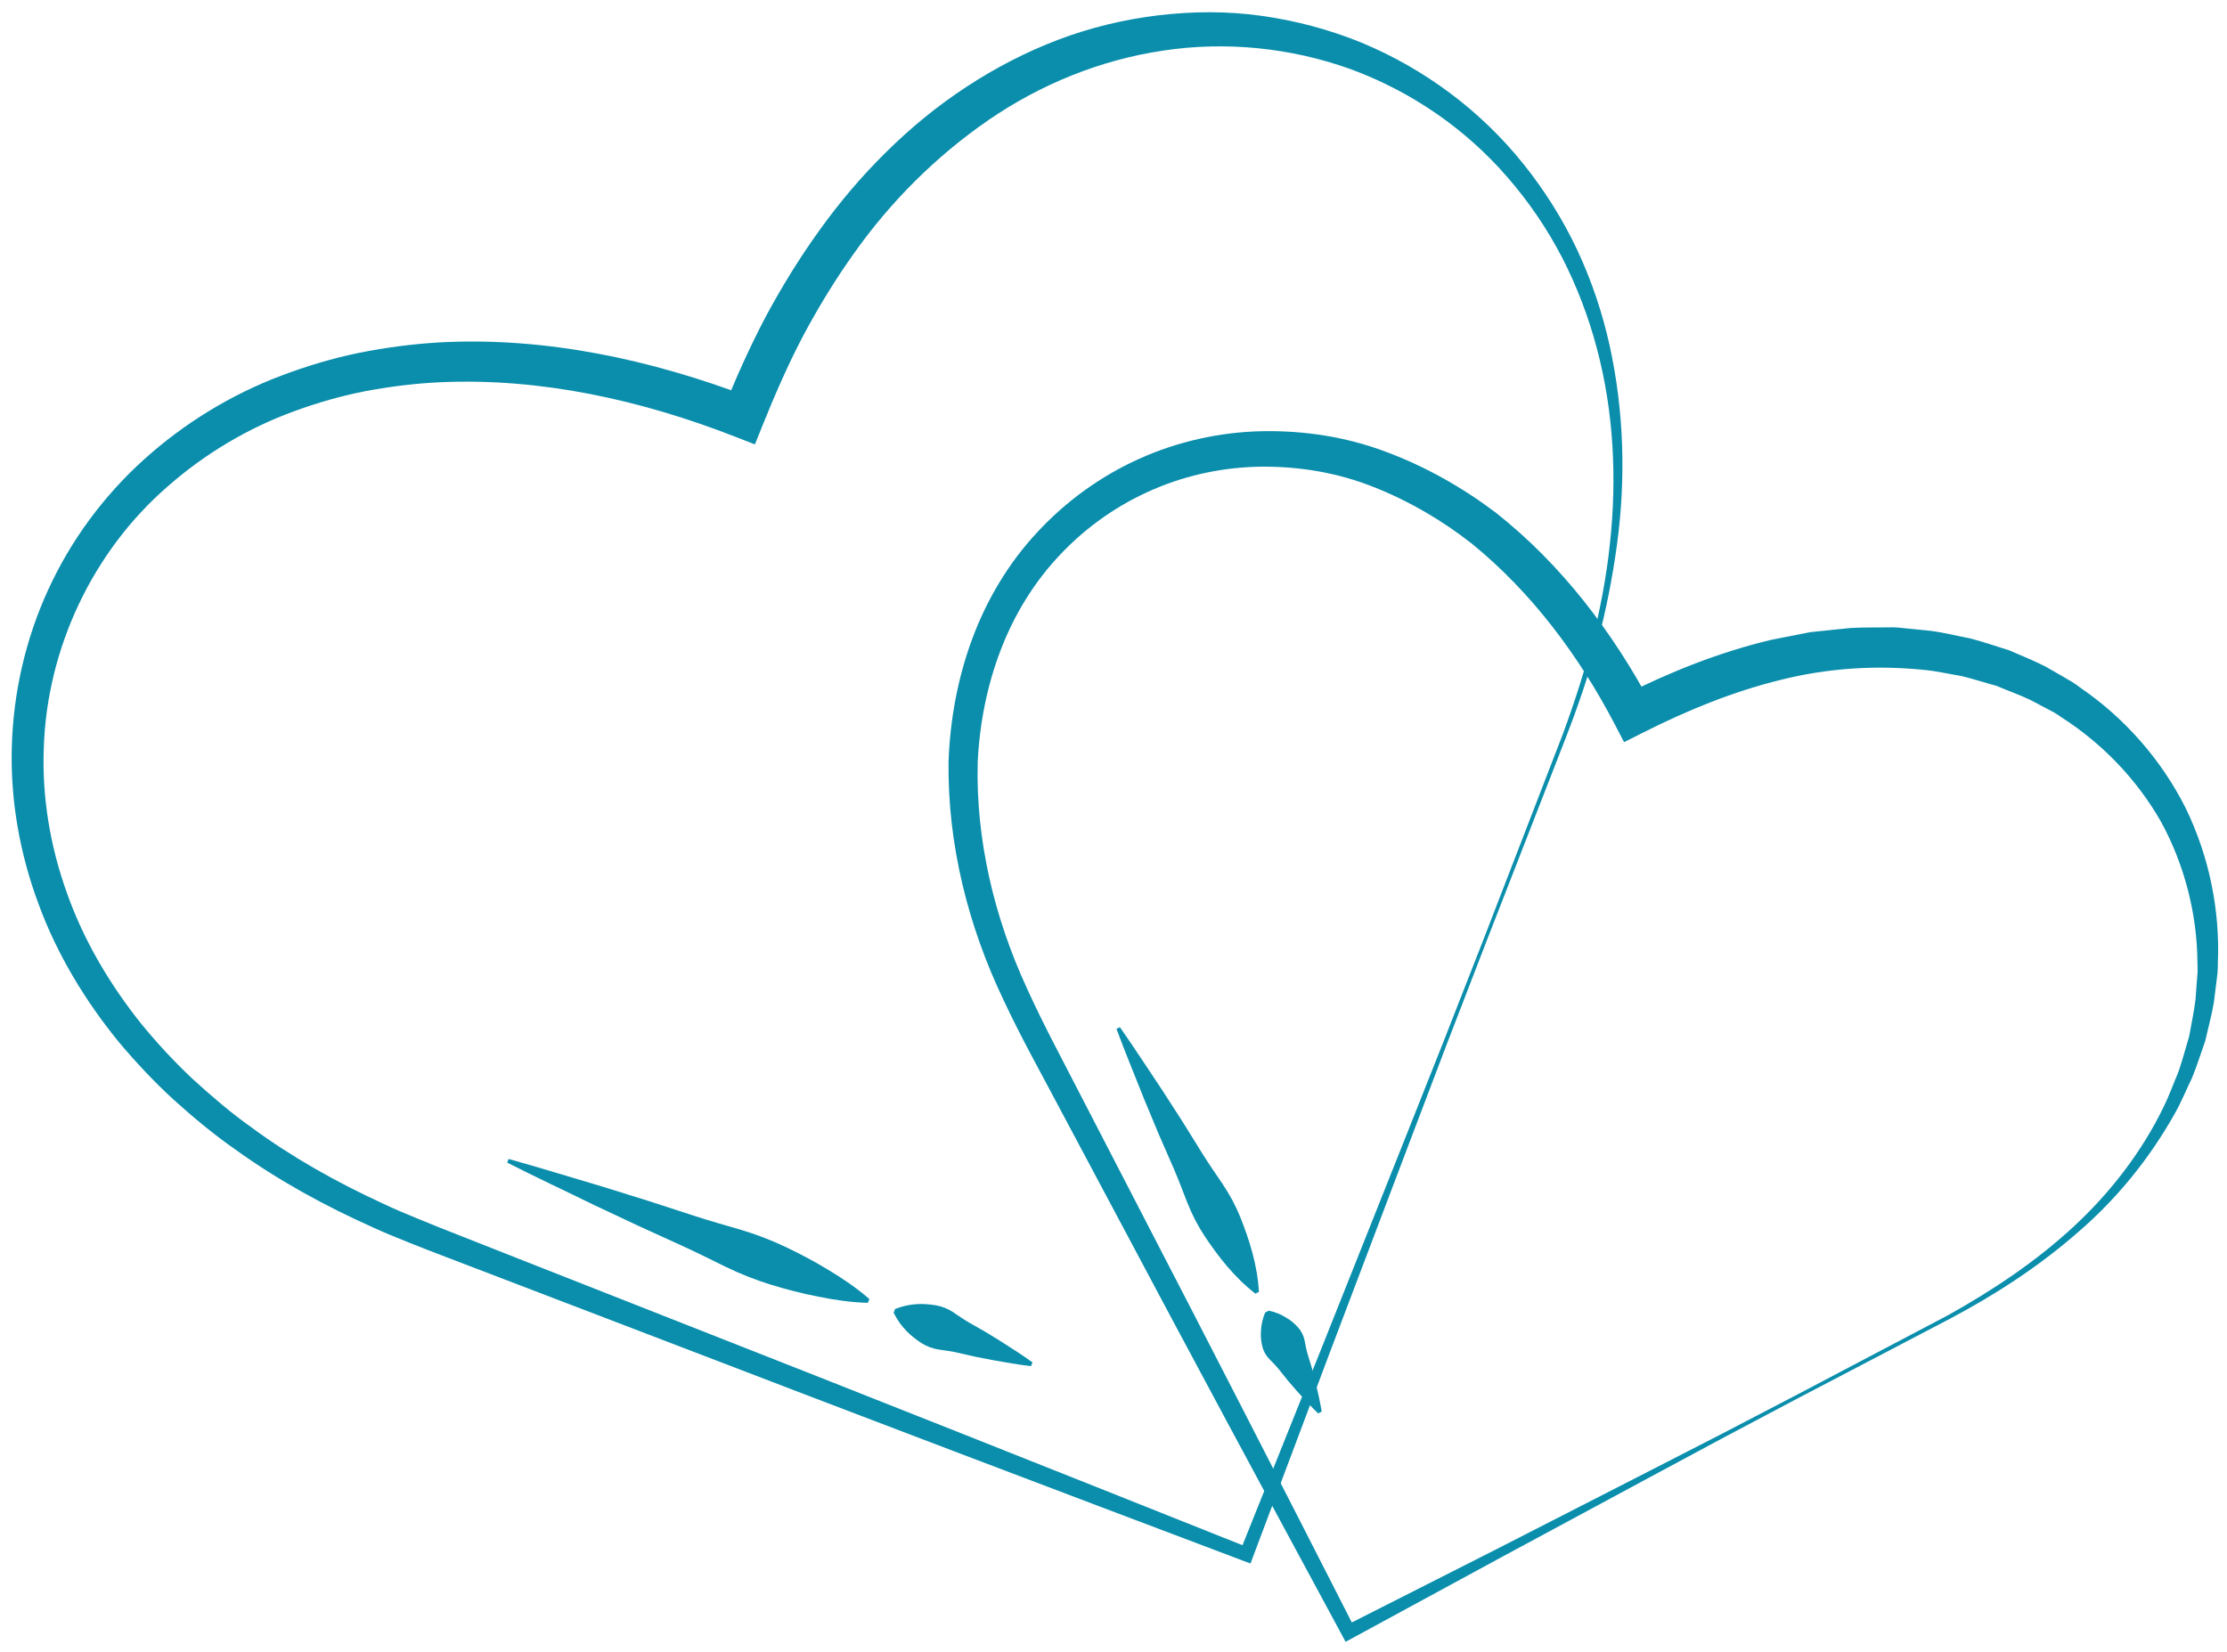
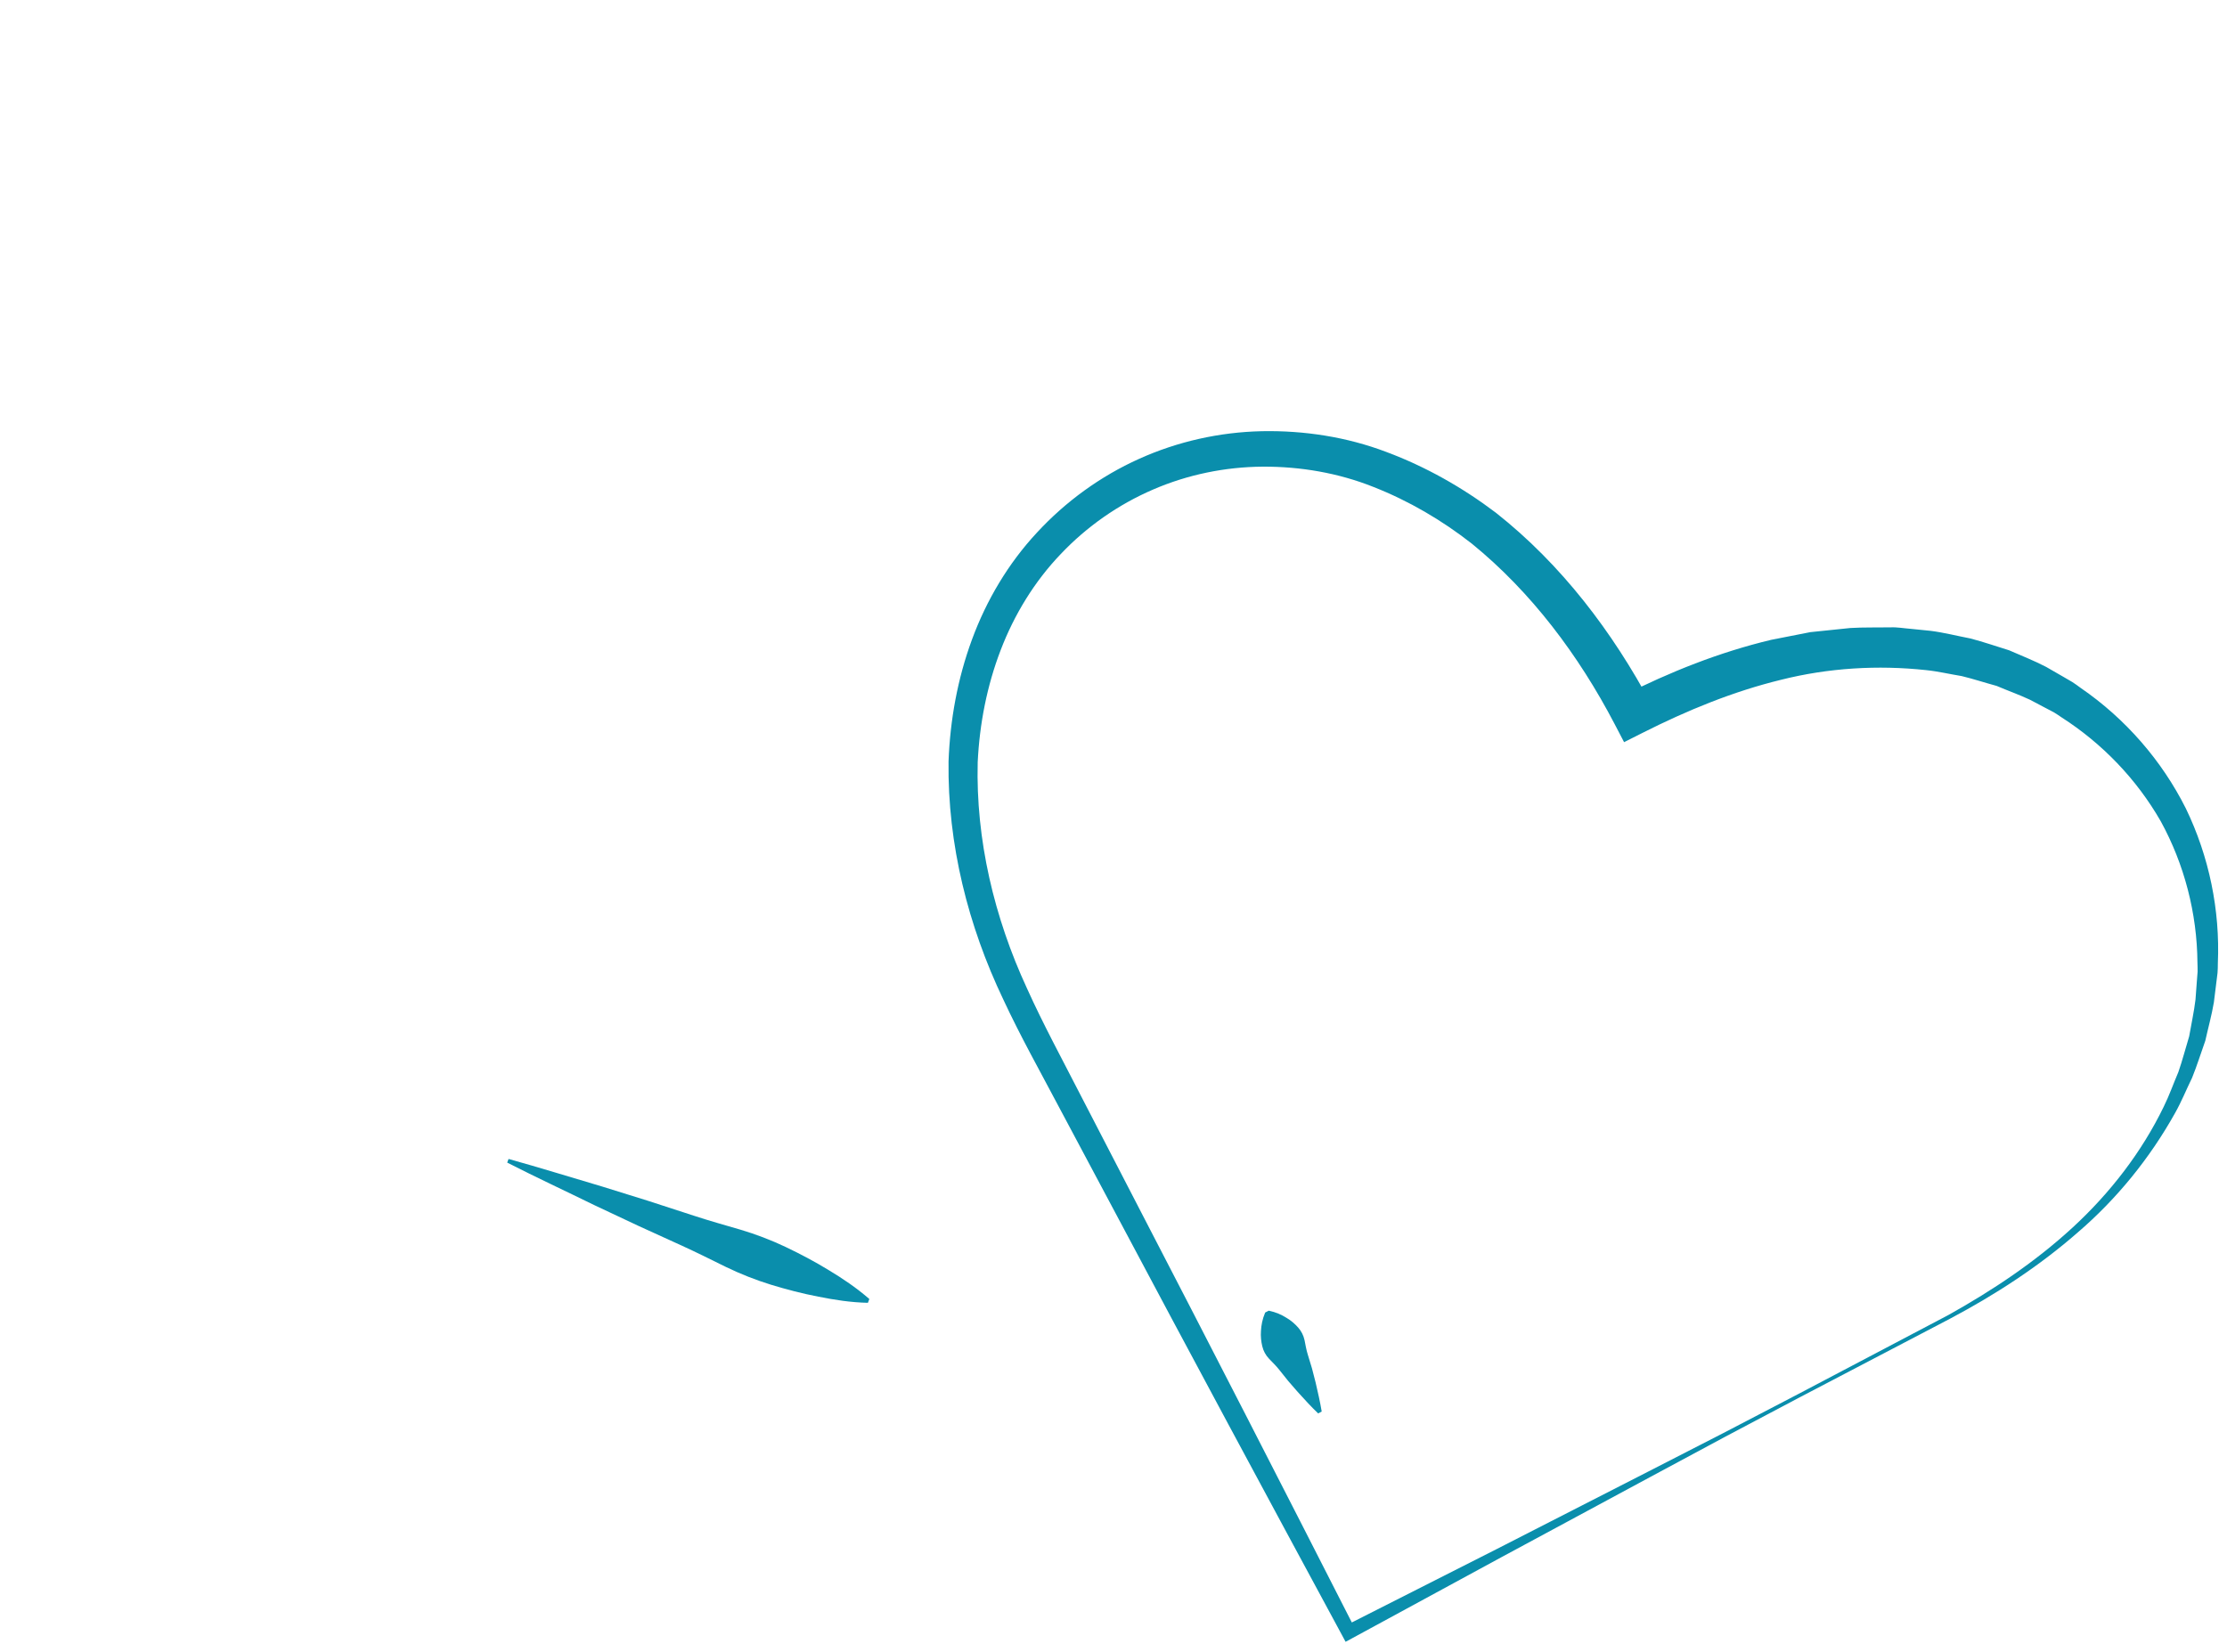
<svg xmlns="http://www.w3.org/2000/svg" version="1.1" id="Layer_1" x="0px" y="0px" viewBox="0 0 275 204" style="enable-background:new 0 0 275 204;" xml:space="preserve">
  <style type="text/css">
	.st0{fill:#0A8EAC;}
</style>
  <g>
-     <path class="st0" d="M193.4,91l-9.84,25.26l-4.88,12.65l-4.81,12.67l-9.61,25.35l-9.54,25.38l-0.3,0.81l-0.83-0.31   c-23.93-9.04-47.84-18.11-71.72-27.29l-17.92-6.86l-8.96-3.43c-1.49-0.58-2.98-1.13-4.49-1.75c-1.5-0.6-3.01-1.21-4.48-1.89   c-5.92-2.65-11.65-5.78-16.95-9.6c-2.68-1.86-5.19-3.97-7.62-6.15c-2.41-2.21-4.66-4.61-6.77-7.12c-4.15-5.09-7.62-10.8-9.91-17.03   c-2.32-6.2-3.51-12.86-3.31-19.52c0.19-6.65,1.71-13.28,4.5-19.35c2.78-6.07,6.83-11.56,11.79-16.04   c4.96-4.48,10.75-8.03,16.98-10.38c3.11-1.18,6.31-2.14,9.56-2.81c3.25-0.65,6.55-1.09,9.85-1.29c13.26-0.74,26.37,2.15,38.55,6.79   l-3.36,1.48c1.53-3.89,3.26-7.71,5.21-11.43c1.99-3.7,4.19-7.29,6.66-10.71c2.46-3.43,5.2-6.67,8.22-9.64   c3.01-2.98,6.31-5.7,9.87-8.03c3.56-2.34,7.36-4.32,11.35-5.84c3.99-1.52,8.18-2.52,12.41-3.03c4.24-0.5,8.54-0.53,12.75,0.07   c4.22,0.59,8.35,1.69,12.28,3.29c7.83,3.24,14.8,8.45,20.04,15.01c2.63,3.27,4.86,6.84,6.64,10.61c1.77,3.78,3.1,7.74,4,11.79   c1.78,8.1,2.02,16.47,0.91,24.61c-0.55,4.07-1.35,8.11-2.4,12.07C196.2,83.29,194.88,87.18,193.4,91z M192.93,90.82   c1.42-3.83,2.68-7.71,3.7-11.65c0.97-3.96,1.75-7.96,2.17-12.01c0.88-8.08,0.47-16.32-1.61-24.12c-1.03-3.9-2.47-7.68-4.3-11.24   c-1.85-3.56-4.11-6.88-6.73-9.89c-5.21-6.04-11.96-10.64-19.35-13.36c-7.42-2.67-15.44-3.47-23.18-2.3   c-7.74,1.15-15.15,4.16-21.61,8.61c-6.45,4.45-12.11,10.1-16.67,16.58c-2.3,3.23-4.36,6.63-6.23,10.14   c-1.84,3.53-3.44,7.19-4.93,10.9l-0.97,2.41l-2.39-0.93c-11.63-4.55-24.05-7.3-36.41-6.75c-3.08,0.14-6.15,0.52-9.17,1.08   c-3.02,0.58-5.98,1.43-8.86,2.48c-5.76,2.09-11.1,5.28-15.68,9.31C11.47,68.09,5.82,80.03,5.41,92.3   c-0.25,6.13,0.79,12.3,2.89,18.1c2.07,5.82,5.27,11.21,9.15,16.07c1.97,2.4,4.09,4.7,6.37,6.83c2.3,2.1,4.68,4.14,7.24,5.96   c5.05,3.72,10.57,6.8,16.29,9.43c1.42,0.68,2.88,1.28,4.34,1.88c1.44,0.61,2.95,1.19,4.43,1.78l8.92,3.52l17.85,7.03   c23.81,9.35,47.58,18.8,71.34,28.28l-1.13,0.5l10.09-25.16l10.03-25.19l5-12.6l4.94-12.62L192.93,90.82z" />
-   </g>
+     </g>
  <g>
    <path class="st0" d="M62.8,143.15c3.86,1.07,7.66,2.26,11.5,3.39l5.72,1.78l5.69,1.85c1.89,0.62,3.82,1.16,5.74,1.72   c1.91,0.57,3.77,1.28,5.58,2.14c1.8,0.86,3.57,1.79,5.3,2.85c1.73,1.04,3.42,2.18,5.02,3.57l-0.18,0.47   c-2.12-0.05-4.13-0.36-6.11-0.76c-1.99-0.38-3.93-0.89-5.84-1.47c-1.91-0.59-3.76-1.32-5.56-2.19c-1.79-0.88-3.58-1.78-5.4-2.61   l-5.44-2.48l-5.42-2.55c-3.59-1.76-7.21-3.44-10.77-5.26L62.8,143.15z" />
  </g>
  <g>
-     <path class="st0" d="M127.31,168.74c-1.56-0.18-3.08-0.45-4.6-0.72l-2.27-0.44l-2.24-0.51c-0.75-0.18-1.52-0.26-2.29-0.38   c-0.77-0.12-1.48-0.39-2.13-0.8c-1.3-0.85-2.51-1.91-3.43-3.74l0.18-0.47c1.91-0.74,3.52-0.7,5.06-0.45   c0.76,0.14,1.46,0.42,2.11,0.85c0.65,0.43,1.28,0.89,1.95,1.27l2,1.14l1.97,1.21c1.3,0.83,2.61,1.66,3.88,2.58L127.31,168.74z" />
-   </g>
+     </g>
  <g>
    <path class="st0" d="M240.82,162.87l-18.56,9.71l-9.26,4.9l-9.23,4.96l-18.44,9.94l-18.41,10l-0.76,0.41l-0.42-0.78   c-9.4-17.39-18.76-34.79-28.03-52.24l-6.97-13.08c-2.31-4.38-4.71-8.64-6.85-13.24c-4.33-9.07-6.89-19.14-6.76-29.39   c0.19-5.12,1.11-10.23,2.9-15.08c1.78-4.84,4.48-9.4,8.03-13.21c3.53-3.82,7.83-6.95,12.59-9.09c4.76-2.15,9.96-3.31,15.18-3.42   c5.21-0.1,10.48,0.71,15.35,2.56c4.88,1.82,9.43,4.4,13.55,7.52c8.12,6.41,14.41,14.75,19.19,23.68l-3.51-1.09   c5.8-2.94,11.9-5.37,18.3-6.9l4.84-0.95l4.93-0.51c1.65-0.1,3.31-0.05,4.97-0.08c0.83-0.04,1.66,0.12,2.48,0.18l2.48,0.25   c1.65,0.21,3.27,0.63,4.9,0.94c1.61,0.42,3.19,0.97,4.78,1.46c1.53,0.67,3.09,1.28,4.57,2.05l2.17,1.25l1.08,0.63   c0.36,0.22,0.68,0.48,1.02,0.72c5.51,3.78,10.01,8.95,12.98,14.87c2.89,5.96,4.24,12.59,3.96,19.11c-0.01,0.41,0,0.82-0.04,1.22   l-0.15,1.21l-0.3,2.42c-0.27,1.6-0.71,3.17-1.06,4.75c-0.55,1.53-1.02,3.07-1.63,4.57c-0.71,1.45-1.31,2.95-2.1,4.35   c-3.13,5.61-7.22,10.64-12.06,14.79C251.76,156.43,246.42,159.9,240.82,162.87z M240.59,162.43c5.5-3.07,10.76-6.58,15.38-10.84   c4.61-4.25,8.5-9.29,11.21-14.88c0.69-1.39,1.2-2.86,1.81-4.28c0.51-1.46,0.89-2.96,1.34-4.43c0.26-1.52,0.6-3.02,0.78-4.54   l0.17-2.29l0.09-1.14c0.02-0.38-0.02-0.76-0.02-1.15c-0.05-6.11-1.63-12.14-4.52-17.42c-2.99-5.23-7.26-9.65-12.27-12.86   c-0.31-0.2-0.61-0.43-0.93-0.61l-0.99-0.52l-1.97-1.04c-1.35-0.63-2.76-1.13-4.12-1.71c-1.44-0.39-2.86-0.86-4.3-1.21   c-1.48-0.24-2.93-0.59-4.42-0.74c-5.94-0.64-12.04-0.28-17.92,1.2c-5.9,1.44-11.57,3.77-17.04,6.53l-2.32,1.17l-1.18-2.26   c-4.44-8.5-10.28-16.28-17.61-22.25c-3.71-2.91-7.8-5.3-12.15-7.01c-4.35-1.74-9.03-2.53-13.67-2.51   c-4.65,0.03-9.29,0.98-13.56,2.83c-4.27,1.84-8.17,4.56-11.39,7.96c-3.24,3.38-5.74,7.47-7.42,11.86c-1.69,4.4-2.61,9.1-2.84,13.86   c-0.24,9.54,2.02,19.15,6.09,27.94c1.98,4.39,4.36,8.78,6.61,13.17l6.81,13.17c9.1,17.54,18.11,35.13,27.08,52.74l-1.18-0.37   l18.69-9.47l18.65-9.54l9.32-4.78l9.29-4.84L240.59,162.43z" />
  </g>
  <g>
-     <path class="st0" d="M138.29,126.87c1.78,2.54,3.45,5.14,5.18,7.71l2.51,3.89l2.44,3.93c0.81,1.31,1.7,2.58,2.57,3.87   c0.86,1.29,1.59,2.64,2.17,4.07c1.14,2.88,2.09,5.85,2.3,9.22l-0.44,0.23c-2.65-2.08-4.56-4.55-6.28-7.13   c-0.85-1.29-1.55-2.66-2.12-4.1c-0.57-1.44-1.1-2.9-1.72-4.31l-1.85-4.24l-1.78-4.28c-1.13-2.88-2.33-5.73-3.4-8.64L138.29,126.87z   " />
-   </g>
+     </g>
  <g>
    <path class="st0" d="M162.77,174.58c-0.89-0.85-1.7-1.75-2.52-2.65l-1.18-1.36l-1.12-1.4c-0.37-0.47-0.82-0.9-1.24-1.34   c-0.42-0.44-0.7-0.96-0.84-1.55c-0.14-0.59-0.21-1.21-0.16-1.9c0.04-0.68,0.16-1.41,0.52-2.26l0.44-0.23   c0.91,0.19,1.57,0.5,2.15,0.86c0.6,0.35,1.07,0.76,1.47,1.21c0.4,0.45,0.67,0.97,0.8,1.57c0.12,0.6,0.22,1.21,0.4,1.78l0.52,1.71   l0.45,1.75c0.27,1.18,0.55,2.36,0.75,3.58L162.77,174.58z" />
  </g>
</svg>